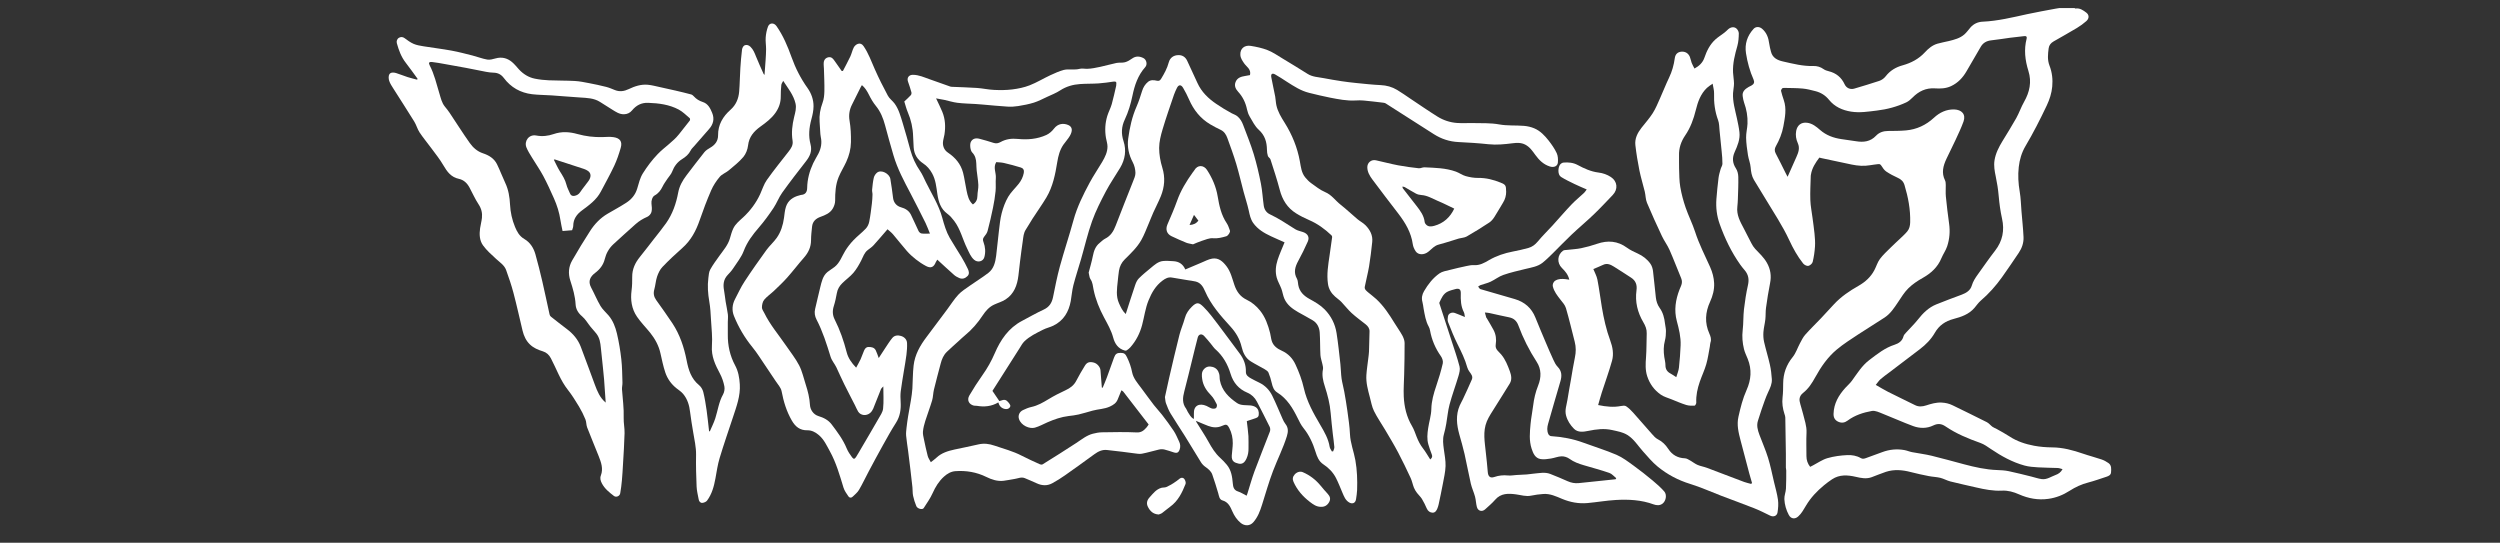
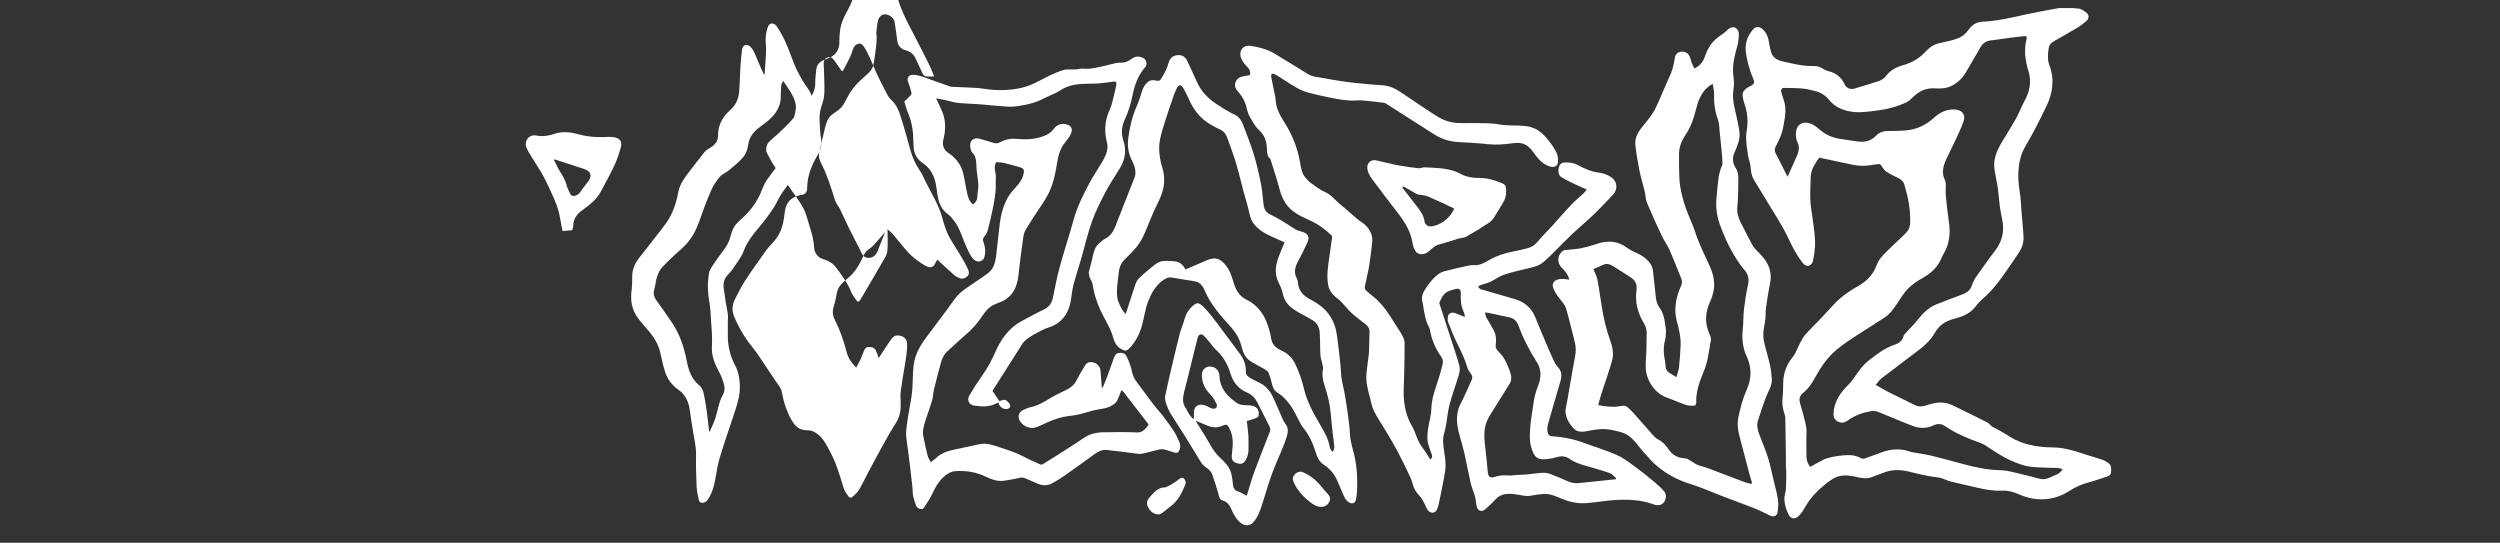
<svg xmlns="http://www.w3.org/2000/svg" id="Vrstva_2" viewBox="0 0 879.59 190.96">
  <rect x="0" y="0" width="879.59" height="190.96" fill="#333333" stroke="none" />
  <defs>
    <style>.cls-1{fill:none;}.cls-1,.cls-2{stroke-width:0px;}.cls-2{fill:#fff;}</style>
  </defs>
  <g id="Vrstva_1-2">
    <path class="cls-2" d="M729.86,2.82c.13.06.27.19.38.18,1.55-.23,2.68.6,3.81,1.45,1.01.77,1.07,2.03-.01,2.98-1.02.9-2.14,1.71-3.3,2.41-2.71,1.63-5.48,3.16-8.22,4.74-.94.54-1.59,1.32-1.73,2.41-.27,2.05-.49,4.07.3,6.1.92,2.36,1.2,4.86.96,7.37-.21,2.33-.93,4.54-1.93,6.66-2.31,4.88-4.76,9.69-7.52,14.35-1.3,2.21-2.04,4.7-2.33,7.29-.33,2.92-.16,5.79.34,8.68.39,2.27.43,4.6.62,6.91.25,3.02.58,6.04.72,9.06.09,1.99-.55,3.87-1.67,5.53-1.94,2.88-3.88,5.76-5.9,8.59-2.17,3.04-4.64,5.82-7.49,8.26-.84.72-1.48,1.69-2.21,2.54-1.95,2.27-4.61,3.17-7.38,3.9-2.82.74-5.07,2.25-6.55,4.85-1.32,2.31-3.17,4.17-5.28,5.78-3.56,2.72-7.12,5.42-10.69,8.13-1.04.79-2.12,1.53-3.1,2.39-.64.57-1.12,1.31-1.72,2.04,1.52.86,2.89,1.71,4.32,2.44,3.16,1.6,6.35,3.11,9.52,4.69,1.3.65,2.58.51,3.89.09,1.75-.56,3.49-1.09,5.39-1,1.4.06,2.7.36,3.94.97,4.01,1.97,8.04,3.91,12.03,5.93.74.38,1.29,1.13,1.98,1.63.46.33,1.03.51,1.53.79,1.48.84,2.99,1.63,4.4,2.56,2.66,1.76,5.63,2.73,8.71,3.31,2.08.39,4.22.56,6.34.58,3.8.02,7.36,1,10.91,2.22,2.13.74,4.32,1.28,6.45,2.01.87.29,1.71.75,2.46,1.28,1.15.81.99,2.1.91,3.28-.06.9-.78,1.27-1.55,1.52-2.15.69-4.26,1.48-6.44,2.04-2.38.61-4.53,1.61-6.58,2.92-2.29,1.47-4.75,2.46-7.5,2.84-3.61.5-7.02-.14-10.29-1.58-1.94-.86-3.89-1.42-6.04-1.31-3.05.15-6.02-.42-8.98-1.11-3.04-.71-6.1-1.35-9.13-2.12-1.22-.31-2.35-.98-3.57-1.28-1.32-.32-2.71-.34-4.05-.61-2.12-.42-4.24-.87-6.34-1.42-2.92-.76-5.84-1.02-8.75-.07-1.7.56-3.35,1.28-5.03,1.89-1.85.67-3.67.3-5.51-.13-2.88-.67-5.75-.89-8.39.86-.98.65-1.93,1.36-2.84,2.11-2.45,2.02-4.63,4.31-6.27,7.05-.84,1.39-1.58,2.82-2.82,3.93-1.14,1.03-2.55.83-3.28-.53-.94-1.75-1.48-3.64-1.57-5.59-.06-1.21.49-2.43.56-3.66.12-2.14.09-4.28.1-6.42,0-.34-.13-.68-.13-1.02-.01-1.61.01-3.23,0-4.84-.05-4.26-.12-8.52-.2-12.78,0-.42-.17-.85-.3-1.25-.62-1.91-.9-3.83-.66-5.86.19-1.62.2-3.26.21-4.9.03-3.48,1.12-6.51,3.35-9.25,1.13-1.39,1.69-3.23,2.55-4.83.57-1.06,1.1-2.18,1.89-3.06,1.76-1.98,3.67-3.82,5.5-5.74,1.58-1.66,3.11-3.37,4.68-5.05,2.46-2.62,5.41-4.61,8.5-6.36,2.41-1.37,4.35-3.12,5.63-5.56.68-1.28,1.08-2.75,1.93-3.89,1.09-1.47,2.48-2.72,3.78-4.02,1.11-1.11,2.29-2.16,3.43-3.25.83-.8,1.7-1.57,2.43-2.46.75-.91.99-2.02,1.02-3.22.12-4.48-.71-8.79-1.99-13.05-.4-1.32-1.19-2.04-2.39-2.58-1.4-.64-2.79-1.36-4.06-2.22-.69-.47-1.21-1.26-1.67-1.99-.3-.47-.6-.68-1.12-.61-.95.13-1.91.22-2.86.39-2.16.39-4.31.21-6.43-.22-3.55-.72-7.08-1.5-10.63-2.26-.27-.06-.53-.13-.81-.2-1.36,1.81-2.58,3.66-2.95,5.93-.03.15-.06.31-.07.46-.07,2.84-.25,5.68-.15,8.51.07,2.1.5,4.2.77,6.3.24,1.85.52,3.7.7,5.55.14,1.5.27,3.02.17,4.52-.12,1.82-.38,3.65-.81,5.42-.14.59-.94,1.29-1.54,1.41-.55.1-1.43-.36-1.82-.85-2-2.51-3.53-5.29-4.89-8.21-1.18-2.55-2.57-5.02-4.02-7.43-2.76-4.63-5.67-9.17-8.42-13.8-.77-1.3-1.02-2.82-1.14-4.37-.11-1.46-.73-2.87-.95-4.33-.31-2.03-.61-4.08-.65-6.12-.03-1.64.42-3.27.49-4.92.11-2.54-.33-5.02-1.2-7.42-.25-.69-.36-1.44-.48-2.17-.28-1.7.81-2.58,2.07-3.33.32-.19.67-.33,1-.51.9-.48,1.15-1.16.74-2.1-1.32-2.96-2.16-6.06-2.66-9.25-.51-3.28.44-6.12,2.64-8.56.8-.89,2.07-.86,3.01-.07,1.63,1.38,2.26,3.2,2.52,5.24.12.95.38,1.88.61,2.81.55,2.21,2.26,3.02,4.25,3.47,3.52.79,7.02,1.71,10.69,1.59,1.24-.04,2.49.31,3.58,1.1.5.37,1.16.58,1.78.73,2.62.64,4.49,2.16,5.62,4.61.62,1.34,2.02,1.94,3.42,1.51,2.93-.9,5.88-1.72,8.77-2.71.84-.28,1.69-.89,2.23-1.59,1.56-2.02,3.58-3.23,5.99-3.89,3-.83,5.69-2.25,7.8-4.54,1.28-1.39,2.65-2.54,4.45-3.07,1.33-.39,2.71-.61,4.06-.94,1.92-.48,3.87-.97,5.4-2.31.81-.71,1.44-1.63,2.16-2.46,1.13-1.3,2.65-1.96,4.27-2.03,5.35-.24,10.5-1.51,15.69-2.65,3.33-.73,6.69-1.3,10.04-1.94.41-.08.83-.13,1.24-.2,1.77,0,3.55,0,5.32,0ZM725.74,165.08c-.66-.16-1.2-.4-1.76-.42-2.3-.1-4.6-.08-6.9-.23-1.61-.1-3.26-.21-4.8-.64-4.29-1.18-8.13-3.32-11.8-5.8-1.17-.79-2.36-1.66-3.67-2.13-4.31-1.53-8.51-3.25-12.31-5.84-1.38-.94-2.68-1.12-4.32-.32-2.23,1.09-4.73,1.07-7.04.22-3.63-1.33-7.15-2.95-10.75-4.36-1.22-.48-2.63-1.19-3.8-.97-3.03.55-6,1.5-8.55,3.4-.98.73-2.04.94-3.24.41-1.26-.56-1.73-1.55-1.69-2.82.1-3.62,1.8-6.52,4.15-9.12.76-.84,1.64-1.58,2.3-2.49,1.87-2.57,3.51-5.3,6.11-7.28,2.8-2.12,5.51-4.32,8.94-5.41,1.44-.46,2.68-1.3,3.11-2.96.12-.48.54-.9.89-1.29,1.39-1.54,2.9-2.98,4.18-4.6,1.79-2.27,3.78-4.25,6.48-5.34,2.95-1.2,5.94-2.3,8.92-3.41,1.61-.6,3.05-1.48,3.55-3.18.44-1.5,1.25-2.73,2.13-3.95,2.01-2.8,3.97-5.64,6.08-8.36,2.63-3.39,3.36-7.14,2.44-11.25-.59-2.65-.94-5.31-1.18-8.01-.2-2.28-.55-4.56-1.03-6.81-.4-1.9-.74-3.78-.44-5.71.39-2.46,1.51-4.63,2.79-6.74,1.64-2.7,3.33-5.37,4.87-8.13,1.02-1.84,1.7-3.87,2.74-5.7,1.96-3.46,2.74-7.02,1.52-10.9-1.16-3.72-1.62-7.49-.62-11.33.16-.62-.06-.99-.75-.91-1.7.19-3.41.37-5.11.59-2.19.29-4.36.67-6.56.9-1.6.17-2.86.83-3.68,2.21-1.71,2.88-3.37,5.79-5.05,8.68-1.31,2.26-3.02,4.09-5.43,5.22-1.83.86-3.76.92-5.7.79-3.17-.2-5.69,1.03-7.86,3.23-.65.66-1.39,1.31-2.21,1.7-3.28,1.53-6.74,2.45-10.33,2.88-3.01.36-6.01.86-9.06.38-3.09-.49-5.8-1.7-7.8-4.17-1.26-1.56-2.86-2.55-4.77-3.04-1.47-.38-2.95-.77-4.45-.91-2.19-.2-4.4-.18-6.61-.23-.23,0-.56.06-.69.22-.19.23-.4.61-.34.86.26,1.08.59,2.14.95,3.19,1.07,3.09.42,6.17-.13,9.22-.45,2.48-1.4,4.81-2.64,7.01-.49.87-.55,1.68-.03,2.62,1.18,2.19,2.25,4.44,3.37,6.66.23.46.47.91.77,1.49.17-.37.27-.59.37-.81.92-2.06,1.83-4.12,2.75-6.18.69-1.55,1.27-3.1.49-4.82-.62-1.37-.86-2.83-.58-4.33.38-1.99,1.76-3.13,3.84-2.87,1.85.23,3.26,1.38,4.57,2.53,2.17,1.9,4.71,2.81,7.48,3.22,1.72.26,3.45.47,5.16.75,2.66.44,5.06.16,7.05-1.94,1.1-1.17,2.57-1.66,4.21-1.67,2.11-.02,4.23-.01,6.33-.2,3.77-.34,7.04-1.87,9.83-4.45,2.01-1.86,4.37-3,7.15-2.92,2.57.08,4.17,1.67,3.26,4.24-.79,2.21-1.82,4.34-2.8,6.47-1.04,2.26-2.19,4.46-3.24,6.72-1.13,2.43-1.79,4.9-.47,7.52.24.47.24,1.09.26,1.64.03,1.34-.1,2.68.03,4.01.32,3.19.69,6.37,1.14,9.55.39,2.72.17,5.38-.66,7.95-.48,1.48-1.45,2.8-2.05,4.25-1.31,3.17-3.65,5.28-6.58,6.93-1.8,1.01-3.58,2.2-5.04,3.64-1.44,1.42-2.52,3.22-3.66,4.92-1.33,1.98-2.63,3.99-4.64,5.33-3.02,2.01-6.14,3.86-9.16,5.86-2.64,1.75-5.34,3.44-7.75,5.46-3.19,2.66-5.53,6.07-7.54,9.71-1.14,2.07-2.39,4.06-4.33,5.56-.86.66-1.39,1.75-1.17,2.9.29,1.45.82,2.85,1.16,4.29.52,2.23,1.37,4.38,1.26,6.75-.13,2.75-.03,5.51-.03,8.26,0,1.41.42,2.66,1.31,3.78.37-.19.7-.36,1.03-.53,1.68-.87,3.29-2.02,5.07-2.53,2.24-.65,4.63-.96,6.97-1.07,1.6-.07,3.29.2,4.76,1.06.64.38,1.26.2,1.89-.04,1.88-.7,3.78-1.37,5.66-2.07,2.55-.95,5.16-1.2,7.82-.71.91.17,1.77.56,2.68.73,2.28.44,4.6.71,6.86,1.26,3.82.92,7.59,2,11.39,3,3.85,1.02,7.72,1.9,11.73,2.03,1.34.04,2.7.13,4.01.4,2.66.55,5.3,1.25,7.94,1.89,1.23.3,2.44.74,3.69.9,1.79.23,3.26-.87,4.84-1.45.97-.35,1.84-.89,2.48-2.08Z" />
    <path class="cls-2" d="M515.4,111.48c-.14-.67-.13-1.2-.35-1.62-1.09-2.11-1.16-4.37-1.09-6.67.04-1.4-.58-1.85-1.97-1.46-.86.24-1.75.45-2.55.82-1.66.76-2.3,2.38-3.01,3.9-.08.17.06.47.13.7,1.38,4.26,2.78,8.52,4.16,12.78.97,3,2.02,5.98,2.8,9.03.26,1.01-.06,2.24-.37,3.3-1,3.37-2.24,6.68-3.15,10.08-.59,2.2-.76,4.52-1.16,6.78-.22,1.25-.49,2.49-.83,3.71-.48,1.74-.25,3.46-.02,5.2.26,1.98.67,3.97.61,5.94-.07,2.12-.58,4.24-.97,6.34-.44,2.37-.95,4.73-1.45,7.09-.1.48-.25.96-.43,1.42-.31.82-.8,1.61-1.76,1.56-.89-.05-1.6-.56-2-1.47-.51-1.15-1.05-2.3-1.71-3.38-.47-.76-1.18-1.37-1.72-2.09-.42-.57-.83-1.19-1.09-1.85-.44-1.11-.65-2.33-1.15-3.4-1.4-3.01-2.84-6.02-4.39-8.96-1.43-2.71-3.02-5.34-4.58-7.98-1.3-2.22-2.8-4.33-3.93-6.63-.74-1.49-1.02-3.22-1.46-4.86-.68-2.56-1.39-5.13-1.22-7.8.13-1.99.45-3.96.68-5.94.09-.77.21-1.55.24-2.33.09-2.36.16-4.72.19-7.09.02-1.07-.57-1.85-1.38-2.5-1.66-1.31-3.39-2.56-4.95-3.99-1.29-1.18-2.35-2.61-3.57-3.87-.67-.69-1.49-1.24-2.21-1.88-1.35-1.19-2.25-2.66-2.51-4.45-.5-3.36.06-6.66.55-9.97.32-2.18.64-4.36.92-6.54.03-.2-.12-.49-.28-.64-2.32-2.19-4.86-4.06-7.82-5.33-1.59-.68-3.15-1.47-4.62-2.39-3.05-1.91-4.8-4.73-5.71-8.22-.94-3.61-2.13-7.17-3.27-10.73-.15-.46-.76-.76-.91-1.21-.23-.69-.32-1.45-.33-2.19-.04-2.75-.73-5.1-2.92-7.07-1.34-1.21-2.19-2.99-3.14-4.59-.46-.77-.77-1.68-.96-2.56-.49-2.34-1.47-4.39-3.09-6.16-.9-.98-1.47-2.11-.92-3.48.59-1.47,1.9-1.86,3.29-2.09.63-.11,1.27-.22,1.77-.32.51-2.1-1.26-2.92-2.11-4.21-.6-.91-1.22-1.74-1.28-2.93-.12-2.26,1.54-3.48,3.64-3.14,2.03.33,4.1.76,6,1.52,1.85.74,3.53,1.91,5.25,2.95,2.95,1.77,5.88,3.57,8.79,5.4,1.73,1.08,3.72,1.12,5.62,1.48,2.1.4,4.21.76,6.33,1.08,1.72.26,3.46.47,5.19.64,2.83.28,5.66.6,8.5.73,2.12.09,4.06.63,5.84,1.7,1.54.92,3.01,1.97,4.5,2.97,3.23,2.14,6.41,4.36,9.7,6.41,2.06,1.28,4.39,2.06,6.83,2.24,1.87.14,3.75-.01,5.62.04,3.1.08,6.18-.09,9.3.48,2.82.51,5.77.27,8.65.5,1.24.1,2.52.39,3.67.88,2.12.9,3.68,2.57,5.07,4.34,1.06,1.36,2.07,2.81,2.8,4.37.45.96.51,2.19.42,3.28-.1,1.32-1.38,1.88-2.81,1.43-2.22-.69-3.78-2.22-5.11-4.05-1.01-1.39-1.95-2.8-3.56-3.64-1.47-.76-3-.67-4.51-.48-2.8.35-5.57.64-8.41.34-3.51-.38-7.05-.6-10.58-.77-3.16-.15-6.02-1.09-8.67-2.78-5.64-3.61-11.28-7.22-16.93-10.81-.32-.2-.76-.24-1.15-.29-2.2-.26-4.39-.53-6.59-.73-.94-.09-1.9-.08-2.85-.02-3.06.18-6.04-.43-9.01-1-2.46-.47-4.89-1.09-7.33-1.68-2.91-.71-5.38-2.33-7.87-3.92-1.36-.87-2.69-1.78-4.1-2.56-1.02-.57-1.57-.17-1.36.97.42,2.28.94,4.54,1.38,6.82.19,1.01.19,2.05.41,3.05.49,2.28,1.71,4.23,2.93,6.18,2.62,4.19,4.46,8.69,5.34,13.56.36,1.98.55,4.03,1.9,5.66.61.74,1.3,1.46,2.07,2.01,1.59,1.13,3.15,2.41,4.92,3.15,2.3.96,3.58,2.97,5.41,4.4,2.04,1.6,3.92,3.41,5.91,5.08.92.78,2.05,1.34,2.89,2.19,1.57,1.6,2.61,3.52,2.36,5.87-.31,2.88-.64,5.75-1.11,8.6-.4,2.41-1.06,4.77-1.51,7.17-.18.94.64,1.49,1.27,2.04.92.79,1.92,1.5,2.81,2.33,2.6,2.43,4.53,5.37,6.37,8.38.88,1.45,1.9,2.83,2.72,4.32.44.81.83,1.78.84,2.69.04,3.66-.08,7.32-.15,10.98-.05,2.62-.27,5.24-.15,7.84.17,3.68.99,7.22,2.92,10.46.69,1.16,1.11,2.48,1.61,3.75.57,1.44,1.25,2.81,2.22,4.05.95,1.21,1.69,2.57,2.57,3.92.54-.47.89-.92.55-1.75-.47-1.14-.84-2.32-1.2-3.5-.57-1.9-.37-3.84-.08-5.76.33-2.27,1.07-4.44,1.12-6.79.06-2.75.82-5.43,1.72-8.06.89-2.6,1.68-5.24,2.3-7.92.18-.76-.16-1.85-.64-2.52-1.96-2.76-3.24-5.77-3.84-9.08-.08-.45-.22-.91-.44-1.31-1.12-1.99-1.42-4.21-1.83-6.4-.14-.76-.19-1.55-.4-2.29-.39-1.39-.14-2.63.57-3.85,1.42-2.43,3.13-4.63,5.43-6.24.99-.69,2.35-.89,3.56-1.2,1.98-.51,3.97-.97,5.96-1.39.85-.18,1.74-.37,2.59-.31,2.04.14,3.68-.8,5.31-1.76,2.63-1.53,5.46-2.46,8.43-3.03,1.82-.35,3.63-.76,5.42-1.25,1.34-.37,2.38-1.17,3.31-2.28,1.62-1.96,3.46-3.74,5.18-5.62,2.22-2.43,4.35-4.95,6.62-7.33,1.4-1.48,3-2.76,4.49-4.16.33-.31.56-.72.92-1.2-1.53-.67-2.92-1.24-4.27-1.9-1.61-.78-3.23-1.55-4.74-2.49-1.32-.82-1.06-3.37-.39-4.3.26-.37.79-.73,1.22-.76,1.72-.15,3.42,0,5,.85,2.3,1.24,4.69,2.33,7.29,2.65,1.64.2,3.07.71,4.41,1.59,2.28,1.5,2.61,4.27.62,6.34-2.21,2.3-4.38,4.64-6.68,6.84-2.55,2.44-5.26,4.7-7.82,7.12-2.26,2.13-4.39,4.39-6.6,6.56-1.17,1.14-2.33,2.31-3.61,3.32-1.71,1.33-3.84,1.63-5.89,2.13-2.64.65-5.31,1.24-7.87,2.13-1.59.55-2.96,1.67-4.5,2.39-1.11.52-2.34.77-3.5,1.18-.31.11-.58.34-.87.52.27.31.48.8.81.9,4.03,1.2,8.08,2.32,12.11,3.51,3.43,1.01,5.88,3.13,7.23,6.5,1.16,2.9,2.38,5.78,3.6,8.65.88,2.08,1.77,4.16,2.72,6.21.4.87.84,1.78,1.5,2.45,1.51,1.53,1.53,3.24.98,5.11-1.45,4.98-2.92,9.96-4.33,14.96-.34,1.19-.47,2.46.1,3.64.15.31.59.67.92.69,3.9.26,7.69.94,11.37,2.3,3.89,1.44,7.87,2.64,11.67,4.27,2.16.93,4.1,2.43,6.03,3.82,2.29,1.65,4.51,3.42,6.69,5.23,1.44,1.19,2.85,2.45,4.08,3.84,1.03,1.16.62,3.4-.63,4.32-.95.7-2.09.61-3.1.24-4.33-1.59-8.82-1.81-13.33-1.55-3.32.19-6.62.78-9.94,1.08-3.1.28-6.09-.28-8.96-1.48-2.12-.89-4.22-1.89-6.61-1.71-1.42.11-2.86.28-4.25.58-1.85.4-3.56-.22-5.34-.45-2.67-.35-5.31-.46-7.35,1.92-1.04,1.21-2.3,2.24-3.48,3.33-1.08,1-2.54.64-2.93-.8-.32-1.19-.33-2.46-.65-3.65-.41-1.54-1.12-3.01-1.48-4.57-.8-3.47-1.42-6.97-2.21-10.44-.53-2.32-1.2-4.6-1.84-6.89-.94-3.4-1.31-6.79.14-10.15.33-.76.77-1.48,1.12-2.23,1.07-2.3,2.15-4.6,3.15-6.93.47-1.11-.26-1.94-.87-2.78-.31-.44-.58-.94-.73-1.45-.8-2.92-2.13-5.59-3.48-8.29-1.24-2.48-2.27-5.08-3.28-7.67-.24-.6-.16-1.39-.04-2.06.18-1.02,1.35-1.55,2.47-1.14,1.11.4,2.18.87,3.48,1.4ZM568.45,168.6c.07-.12.13-.24.2-.36-.8-.63-1.51-1.54-2.43-1.85-2.95-1.02-5.97-1.81-8.96-2.7-1.78-.53-3.51-1.13-5.06-2.26-.75-.55-1.84-.91-2.76-.88-1.27.03-2.52.59-3.8.78-1.2.18-2.47.39-3.64.18-1.9-.34-2.59-2.04-3.12-3.64-.94-2.86-.64-5.83-.37-8.75.19-2.13.65-4.24.9-6.36.29-2.44.84-4.81,1.76-7.1,1.14-2.85,1.18-5.75-.5-8.33-2.63-4.05-4.79-8.32-6.46-12.84-.6-1.61-1.63-2.54-3.33-2.86-2.31-.45-4.59-1.01-6.89-1.5-.51-.11-1.04-.12-1.56-.18.15.57.3,1.15.47,1.72.03.11.15.2.21.31.79,1.37,1.63,2.71,2.37,4.11.85,1.6,1.05,3.36.77,5.1-.14.89.1,1.51.6,2.11.42.51.93.94,1.35,1.45,1.46,1.74,2.26,3.83,3.03,5.92.51,1.4.78,2.9-.03,4.25-1.69,2.82-3.5,5.56-5.22,8.36-1,1.63-2.13,3.23-2.86,4.98-1.49,3.59-.71,7.33-.35,11.02.22,2.23.52,4.46.67,6.7.11,1.62.8,2.36,2.3,1.85,1.61-.55,3.17-.71,4.84-.54.95.1,1.94-.1,2.91-.16,1.22-.07,2.45-.11,3.67-.2.84-.06,1.67-.22,2.5-.29,1.92-.16,3.87-.62,5.75.1,2.08.8,4.12,1.68,6.16,2.58,1.24.55,2.52.79,3.86.66,1.83-.17,3.66-.38,5.49-.57,2.51-.26,5.01-.53,7.52-.79Z" />
    <path class="cls-2" d="M350.51,57.05c-1.16,1.87,0,3.71-.14,5.55-.12,1.55.06,3.12-.09,4.66-.19,1.94-.51,3.88-.9,5.79-.56,2.75-1.19,5.49-1.91,8.21-.2.74-.72,1.44-1.22,2.05-.52.63-.48,1.2-.21,1.9.64,1.71.77,3.49.3,5.24-.42,1.6-2.39,2.04-3.63.93-1.21-1.08-1.74-2.55-2.43-3.94-1.59-3.21-2.36-6.81-4.56-9.72-.69-.91-1.46-1.82-2.37-2.48-2.37-1.73-3.13-4.19-3.54-6.91-.37-2.5-.59-5.05-1.86-7.34-.78-1.41-1.79-2.6-3.14-3.49-2.02-1.34-3.2-3.19-3.35-5.64-.07-1.28-.15-2.57-.19-3.85-.08-2.98-.72-5.83-1.9-8.58-.49-1.15-.78-2.39-1.21-3.72.76-.72,1.57-1.43,2.29-2.22.21-.22.3-.71.22-1.01-.35-1.28-.77-2.54-1.21-3.79-.44-1.25.24-2.36,1.69-2.37,2.15,0,3.98.89,5.9,1.55,2.46.85,4.89,1.74,7.34,2.6.14.05.31.06.46.07,2.95.13,5.91.2,8.86.4,2.02.14,4.01.6,6.03.69,2.13.1,4.3.1,6.42-.17,2.07-.26,4.18-.69,6.12-1.45,2.51-.98,4.84-2.42,7.29-3.56,1.53-.72,3.11-1.41,4.73-1.86,1.03-.28,2.2-.09,3.3-.14.72-.03,1.45-.02,2.14-.21.96-.26,1.88,0,2.8-.03,1.54-.05,3.07-.38,4.59-.7,1.91-.4,3.78-.97,5.68-1.36.98-.2,2.04.01,2.99-.25.9-.24,1.76-.77,2.53-1.32,1.31-.93,2.61-.82,3.94-.16,1.13.56,1.5,2.27.66,3.2-2.58,2.88-3.74,6.39-4.5,10.06-.6,2.89-1.43,5.7-2.69,8.37-1.19,2.52-1.32,4.95-.44,7.64,1.05,3.22.55,6.41-1.19,9.34-1.65,2.77-3.51,5.42-5.01,8.26-1.8,3.42-3.57,6.89-4.87,10.51-1.57,4.38-2.6,8.95-3.9,13.43-.88,3.06-1.9,6.08-2.69,9.16-.46,1.79-.58,3.67-.91,5.5-.7,3.85-2.53,6.94-6.16,8.7-1.16.56-2.47.83-3.62,1.42-2.32,1.18-4.71,2.29-6.59,4.14-.67.66-1.12,1.55-1.64,2.36-3.2,5.01-6.38,10.03-9.55,15.02.74,1.09,1.55,2.28,2.43,3.58.73-.12,1.74-.87,2.7-.04.45.39.86.91,1.11,1.45.25.55-.37,1.28-1.03,1.38-1.2.17-2.42-.51-2.88-1.63-.09-.22-.17-.44-.26-.69-2.43,1.43-4.95,1.65-7.57,1.2-.34-.06-.71.01-1.04-.07-1.76-.44-2.52-1.98-1.57-3.59,1.42-2.43,2.95-4.81,4.58-7.11,1.74-2.44,3.17-4.99,4.36-7.75,2.02-4.7,4.83-8.85,9.54-11.34,2.55-1.35,5.06-2.79,7.67-4,1.96-.91,2.87-2.36,3.28-4.38.73-3.61,1.43-7.23,2.4-10.78,1.49-5.45,3.3-10.82,4.79-16.27,1.28-4.69,3.42-8.98,5.69-13.21,1.34-2.51,2.98-4.86,4.42-7.32.98-1.68,1.88-3.45,1.86-5.46-.01-1-.37-2-.54-3.01-.43-2.6-.3-5.18.47-7.7.43-1.41,1.17-2.74,1.57-4.15.61-2.13,1.05-4.31,1.56-6.47.04-.15,0-.32.03-.47.17-.85-.15-1.11-1.01-.99-1.72.25-3.45.52-5.19.63-2.17.15-4.35.08-6.52.23-2.5.17-4.85.83-7.01,2.23-1.45.94-3.09,1.58-4.67,2.31-1.52.71-3.01,1.5-4.6,2-1.79.56-3.66.91-5.52,1.21-1.23.2-2.51.27-3.76.19-2.93-.18-5.86-.48-8.78-.73-.81-.07-1.62-.14-2.43-.19-2.13-.13-4.27-.16-6.38-.42-1.56-.19-3.07-.68-4.61-1.02-.92-.2-1.85-.34-2.92-.54.8,1.71,1.56,3.2,2.19,4.73,1.06,2.58,1.18,5.27.76,8-.15.98-.52,1.94-.54,2.92-.02,1.38.56,2.62,1.73,3.41,2.61,1.75,4.55,4.01,5.35,7.07.54,2.09.79,4.26,1.25,6.38.38,1.75.74,3.53,2.22,4.81,1.11-.74,1.58-1.71,1.59-3.02.01-1.27.37-2.55.32-3.82-.07-1.7-.4-3.39-.58-5.09-.09-.84-.1-1.69-.14-2.53-.06-1.43-.38-2.75-1.43-3.82-.7-.71-.93-2.85-.48-3.74.54-1.07,1.62-1.47,3.05-1.08,1.67.45,3.34.9,4.97,1.45.9.3,1.68.1,2.41-.3,1.93-1.07,3.9-1.32,6.11-1.1,3.41.34,6.84.06,10.01-1.39,1.03-.47,2-1.32,2.69-2.23,1.4-1.84,3.39-2.01,5.08-1.25,1.45.65,1.51,2.04.53,3.76-.64,1.12-1.57,2.08-2.31,3.16-1.25,1.83-1.79,3.92-2.14,6.08-.7,4.32-1.55,8.63-3.82,12.45-1.52,2.55-3.27,4.97-4.88,7.47-.81,1.25-1.51,2.56-2.34,3.8-.84,1.25-.9,2.69-1.1,4.09-.35,2.34-.64,4.68-.94,7.02-.21,1.7-.39,3.4-.59,5.11-.41,3.39-1.52,6.46-4.53,8.41-1.23.8-2.71,1.2-4.05,1.83-1.73.81-2.94,2.2-3.97,3.75-1.75,2.66-3.8,5.04-6.27,7.06-.73.59-1.4,1.26-2.1,1.89-1.42,1.29-2.86,2.55-4.24,3.88-1.18,1.13-1.79,2.59-2.19,4.14-.8,3.05-1.63,6.09-2.37,9.15-.31,1.26-.28,2.61-.65,3.85-.72,2.42-1.64,4.79-2.4,7.2-.38,1.2-.7,2.45-.82,3.7-.08.9.16,1.85.35,2.76.41,1.97.82,3.93,1.33,5.87.19.72.67,1.37,1.09,2.18.75-.59,1.4-1.04,1.97-1.58,1.79-1.7,4.04-2.37,6.35-2.88,2.78-.61,5.58-1.13,8.35-1.79,1.99-.48,3.83-.24,5.75.42,3.22,1.11,6.52,1.95,9.56,3.54,2.1,1.1,4.29,2.05,6.45,3.04.25.12.68.13.9,0,3.97-2.48,7.94-4.95,11.85-7.52,1.87-1.23,3.61-2.67,5.81-3.25,1.04-.27,2.14-.48,3.21-.5,4.09-.06,8.18-.16,12.25.04,1.66.08,2.52-.72,3.43-1.73.27-.3.47-.65.76-1.06-2.96-3.84-5.94-7.7-8.92-11.55-.14-.18-.38-.28-.66-.48-.47,1.17-.89,2.22-1.33,3.26-.52,1.24-1.47,1.87-2.71,2.45-1.98.92-4.1.89-6.12,1.45-1.64.45-3.26.96-4.92,1.35-1.14.27-2.32.4-3.49.54-2.61.31-5.05,1.17-7.45,2.21-1.47.64-2.89,1.45-4.42,1.88-1.85.53-4.84-.72-5.6-3.04-.4-1.24.14-2.54,1.41-3.14.94-.45,1.93-.87,2.94-1.09,2.23-.48,4.13-1.59,6.05-2.75,1.93-1.17,3.95-2.21,6-3.15,1.61-.75,2.91-1.69,3.75-3.32.93-1.82,1.98-3.58,3.05-5.33.74-1.21,1.67-1.47,3.16-1.06,1.17.32,2.23,1.58,2.31,2.68.15,2.03.32,4.07.48,6.1l.3.05c.5-1.22,1.03-2.43,1.49-3.67.86-2.32,1.67-4.66,2.52-6.98.46-1.25,1.02-1.62,2.32-1.61,1.25,0,1.67.39,2.23,1.56.82,1.68,1.43,3.39,1.79,5.25.41,2.12,1.86,3.75,3.12,5.44,1.52,2.05,3.01,4.11,4.56,6.13.89,1.16,1.94,2.21,2.83,3.37,1.43,1.87,2.86,3.76,4.15,5.73.76,1.16,1.28,2.47,1.88,3.73.41.86.52,1.76.22,2.69-.39,1.2-.92,1.48-2.1,1.12-1.09-.34-2.17-.75-3.28-1.01-.6-.14-1.29-.14-1.9,0-2.02.46-4,1.09-6.04,1.47-.89.17-1.87-.05-2.8-.15-1.39-.15-2.77-.37-4.16-.54-1.73-.21-3.47-.37-5.2-.6-1.78-.23-3.2.49-4.58,1.49-3.41,2.49-6.83,4.96-10.29,7.39-1.44,1.01-2.94,1.96-4.49,2.8-1.78.97-3.63.88-5.47.03-1.38-.64-2.78-1.22-4.18-1.81-1.26-.54-2.44.11-3.65.28-1.29.19-2.56.49-3.85.64-2.15.25-4.16-.42-6.03-1.34-3.46-1.71-7.1-2.32-10.9-2.05-1.57.11-2.89.89-4.04,1.93-1.79,1.61-3,3.6-3.99,5.81-.83,1.85-2.04,3.54-3.14,5.26-.44.68-2.2.25-2.6-.71-.48-1.16-.87-2.38-1.13-3.61-.21-.97-.12-2-.23-2.99-.22-2.14-.48-4.27-.73-6.4-.25-2.13-.51-4.26-.79-6.39-.23-1.79-.54-3.57-.7-5.36-.08-.92.04-1.87.14-2.8.15-1.36.34-2.71.56-4.06.31-1.89.69-3.78.99-5.67.22-1.35.42-2.71.51-4.07.17-2.69.12-5.41.43-8.08.43-3.83,2.29-7.08,4.59-10.11,2.42-3.19,4.8-6.41,7.2-9.62,1.3-1.74,2.46-3.61,3.93-5.2,1.14-1.24,2.64-2.16,4.03-3.15,2.17-1.54,4.47-2.92,6.57-4.55,1.88-1.46,2.43-3.7,2.72-5.95.37-2.9.61-5.83.97-8.73.26-2.12.45-4.28.99-6.34.52-1.98,1.25-3.97,2.28-5.73.98-1.67,2.48-3.04,3.7-4.58.89-1.12,1.51-2.38,1.79-3.82.19-.99-.18-1.64-1-1.9-1.97-.62-3.98-1.14-5.99-1.61-.9-.21-1.86-.21-2.75-.3Z" />
    <path class="cls-2" d="M552.14,98.41c-.42-1.82-1.46-2.99-2.61-4.13-1.82-1.8-1.62-4.63.41-6.08.36-.26.95-.22,1.44-.28,1.64-.2,3.3-.26,4.91-.59,1.9-.39,3.78-.92,5.62-1.55,3.76-1.29,7.24-1.03,10.53,1.38,1.14.83,2.46,1.44,3.75,2.03,1.83.84,3.38,2.02,4.51,3.65.48.7.77,1.63.88,2.48.39,3.09.63,6.2,1,9.3.15,1.32.54,2.6,1.34,3.71,1.18,1.63,1.66,3.51,1.88,5.48.1.9.35,1.79.34,2.68,0,1.11-.08,2.25-.36,3.32-.52,1.93-.51,3.85-.23,5.79.14.95.41,1.9.41,2.85-.01,1.43.59,2.35,1.81,2.99.63.33,1.2.76,2,1.26.35-1.19.82-2.25.94-3.35.29-2.61.48-5.24.59-7.86.12-2.92-.59-5.74-1.34-8.54-1.02-3.83-.44-7.51.97-11.12.17-.43.36-.86.54-1.29.37-.88.41-1.73.02-2.66-1.39-3.31-2.64-6.67-4.09-9.95-.75-1.69-1.9-3.21-2.69-4.89-1.82-3.87-3.6-7.76-5.25-11.7-.5-1.2-.46-2.61-.77-3.91-.6-2.49-1.38-4.95-1.89-7.46-.59-2.95-1.08-5.92-1.42-8.91-.26-2.3.75-4.3,2.15-6.09,1.34-1.71,2.81-3.35,3.97-5.17,1.04-1.64,1.77-3.47,2.57-5.25,1.08-2.4,2.03-4.86,3.17-7.23,1.04-2.18,1.68-4.44,2-6.82.2-1.47,1.02-2.18,2.27-2.31,1.36-.14,2.5.51,3.04,1.82.28.68.37,1.43.64,2.12.25.66.62,1.27.98,1.99,1.63-.88,2.9-2.05,3.5-3.82.82-2.41,1.94-4.67,3.85-6.41.96-.87,2.09-1.56,3.12-2.35.47-.36.9-.78,1.33-1.19.85-.79,2.02-1.05,2.89-.38.48.37.91,1.16.91,1.75-.02,1.48-.11,3.01-.51,4.43-.87,3.07-1.67,6.13-1.52,9.35.06,1.31.33,2.61.34,3.91,0,1.11-.28,2.22-.34,3.34-.16,3.06.74,5.97,1.37,8.91.34,1.6.7,3.22.88,4.84.28,2.5-.66,4.75-1.67,6.98-.89,1.96-.83,3.85.42,5.75.55.83.83,1.97.85,2.98.06,2.61-.07,5.23-.15,7.84-.03.91-.09,1.81-.19,2.72-.32,2.85.99,5.19,2.25,7.57.93,1.75,1.78,3.54,2.72,5.29.36.68.78,1.36,1.3,1.92,1.46,1.55,3.03,2.98,4.11,4.87,1.31,2.3,1.66,4.67,1.13,7.26-.58,2.85-1.01,5.74-1.42,8.63-.19,1.33-.08,2.7-.23,4.04-.17,1.5-.57,2.98-.68,4.49-.08,1.15-.02,2.36.24,3.49.61,2.68,1.44,5.31,2.04,7.99.37,1.66.57,3.38.68,5.08.11,1.65-.6,3.1-1.3,4.59-.91,1.92-1.55,3.96-2.27,5.97-.46,1.31-.83,2.65-1.28,3.96-.6,1.74-.13,3.39.46,5,1,2.72,2.2,5.37,3.05,8.13.87,2.8,1.43,5.69,2.11,8.55.49,2.07,1.1,4.14,1.39,6.24.2,1.46.08,3.01-.16,4.48-.18,1.1-1.3,1.74-2.62,1.09-1.86-.92-3.72-1.85-5.64-2.61-3.82-1.51-7.7-2.9-11.54-4.37-3.64-1.39-7.2-3.02-10.92-4.16-4.26-1.31-8.09-3.34-11.48-6.13-1.92-1.58-3.53-3.54-5.2-5.4-1.74-1.95-3.1-4.24-5.39-5.68-1.65-1.03-3.52-1.32-5.35-1.74-2.84-.65-5.6-.3-8.42.28-1.65.34-3.65.66-5.03-.72-1.3-1.3-2.34-2.87-2.82-4.73-.49-1.88.21-3.63.49-5.42.37-2.39.82-4.76,1.24-7.15.45-2.59.84-5.2,1.39-7.78.4-1.88.42-3.7-.06-5.55-1.02-3.95-1.94-7.93-3.09-11.84-.33-1.13-1.26-2.11-2.01-3.08-1.07-1.38-2.14-2.73-2.58-4.47-.21-.86.17-1.74.95-2.18,1.06-.61,2.21-.58,3.37-.48.46.04.91.13,1.43.2ZM602.56,29.44c-.81.59-1.46.97-2,1.48-2.23,2.12-3.2,4.91-3.91,7.79-.78,3.18-1.88,6.22-3.74,8.94-1.46,2.14-2.25,4.47-2.17,7.09.04,1.49-.04,2.99.02,4.48.08,2.19.05,4.41.42,6.56.42,2.46,1.07,4.89,1.88,7.25.99,2.89,2.4,5.64,3.34,8.54,1.38,4.3,3.45,8.29,5.28,12.38.8,1.8,1.32,3.69,1.41,5.65.11,2.3-.47,4.49-1.43,6.58-1.69,3.68-1.95,7.4-.26,11.17.44.99.81,2.01.4,3.15-.15.43-.12.92-.21,1.38-.4,2.1-.68,4.23-1.27,6.27-.6,2.1-1.57,4.1-2.28,6.17-.81,2.37-1.36,4.79-1.23,7.33.02.36-.37,1.06-.58,1.07-.99.04-2.03.05-2.96-.24-1.77-.55-3.47-1.3-5.19-1.99-1.26-.51-2.64-.87-3.74-1.63-2.31-1.59-3.92-3.8-4.8-6.5-.71-2.19-.58-4.41-.41-6.67.21-2.79.14-5.61.24-8.41.05-1.44-.46-2.66-1.17-3.86-2.06-3.48-2.98-7.22-2.43-11.25.27-1.93-.25-3.42-1.9-4.48-2.01-1.29-4-2.62-6.03-3.87-1.16-.71-2.37-1.33-3.81-.64-1.14.54-2.31,1-3.44,1.48.49,1.25,1.18,2.44,1.43,3.72.63,3.22,1.03,6.49,1.57,9.73.67,3.97,1.54,7.9,2.94,11.68.87,2.34,1.3,4.77.63,7.16-1.04,3.74-2.39,7.4-3.58,11.1-.47,1.45-.86,2.93-1.3,4.46,2.82.58,5.4.85,8.02.34.59-.11,1.37-.22,1.8.07.93.62,1.76,1.43,2.51,2.27,2.22,2.47,4.36,5,6.57,7.47.62.7,1.28,1.48,2.09,1.88,1.6.8,2.74,1.96,3.71,3.44,1.36,2.07,3.3,3.18,5.84,3.27.65.02,1.3.48,1.91.81.86.48,1.63,1.13,2.53,1.51,1.04.45,2.2.62,3.27,1.02,4.37,1.64,8.72,3.33,13.1,4.97.8.3,1.66.47,2.49.7l.3-.33c-.32-1.12-.66-2.23-.96-3.35-1.02-3.85-2.03-7.71-3.05-11.56-.72-2.76-1.42-5.51-.76-8.41.72-3.2,1.5-6.37,2.86-9.39,1.61-3.58,1.9-7.24.4-10.95-.46-1.14-1.03-2.27-1.32-3.46-.53-2.18-.72-4.4-.45-6.68.29-2.42.17-4.9.45-7.32.33-2.86.78-5.72,1.41-8.53.44-1.96.16-3.6-1.09-5.12-.56-.67-1.13-1.33-1.63-2.05-3.12-4.41-5.43-9.23-7.24-14.3-1.01-2.83-1.37-5.77-1.15-8.76.19-2.52.45-5.03.76-7.53.13-1.03.45-2.04.73-3.04.17-.62.62-1.22.63-1.83.02-1.43-.12-2.86-.26-4.29-.23-2.48-.48-4.97-.75-7.45-.13-1.21-.09-2.48-.5-3.59-1.14-3.08-1.54-6.21-1.43-9.47.04-1.06-.3-2.13-.51-3.44Z" />
-     <path class="cls-2" d="M146.94,27.75c-1.39-1.89-2.73-3.82-4.18-5.67-1.6-2.05-2.47-4.43-3.14-6.88-.19-.68.06-1.54.79-1.93.61-.33,1.26-.34,1.92.14,1.02.75,2.05,1.53,3.19,2.02,1.09.47,2.31.66,3.5.86,3.28.53,6.58.92,9.85,1.52,2.49.46,4.95,1.11,7.4,1.73,1.73.44,3.42,1.12,5.17,1.42.92.16,1.97-.15,2.92-.41,2.16-.61,4.08-.13,5.75,1.25.92.76,1.67,1.74,2.49,2.63,1.52,1.64,3.36,2.79,5.55,3.24,1.61.33,3.27.51,4.91.58,3.06.14,6.12.07,9.18.24,1.67.09,3.33.44,4.97.75,2.03.39,4.07.82,6.07,1.33,1.07.27,2.1.74,3.13,1.14,1.65.64,3.23.39,4.77-.35,2.13-1.02,4.35-1.76,6.74-1.54,1.41.13,2.8.51,4.19.81,1.87.4,3.74.82,5.6,1.25,1.83.43,3.66.86,5.47,1.35.36.1.71.41.97.7.86.95,1.87,1.56,3.11,1.96,1.83.59,2.63,2.18,3.3,3.82.87,2.12.41,4-1.08,5.69-1.76,1.99-3.51,4-5.25,6.01-.43.49-.95.95-1.23,1.53-.68,1.36-1.76,2.27-3.01,3.04-1.7,1.06-2.81,2.55-3.52,4.44-.34.9-1.09,1.64-1.63,2.46-.59.91-1.26,1.78-1.72,2.75-.65,1.34-1.48,2.43-2.81,3.15-.81.44-1.22,1.9-1.1,2.87.12.97.23,2,0,2.92-.17.66-.81,1.41-1.43,1.69-1.56.68-2.98,1.52-4.23,2.66-2.6,2.36-5.25,4.67-7.81,7.07-1.5,1.41-2.48,3.18-2.97,5.18-.5,2.05-1.74,3.61-3.35,4.82-1.67,1.26-2.67,2.87-1.46,5.14,1.15,2.15,2.07,4.42,3.31,6.52.74,1.24,1.9,2.23,2.85,3.35,1.57,1.85,2.4,4.09,2.94,6.36.7,2.98,1.2,6.02,1.54,9.07.31,2.71.31,5.45.4,8.18.03.81-.22,1.63-.16,2.43.24,3.31.7,6.61.59,9.95-.06,1.8.36,3.62.31,5.43-.09,3.64-.34,7.27-.55,10.9-.11,1.91-.21,3.82-.39,5.72-.14,1.51-.32,3.03-.59,4.53-.18,1-1.42,1.53-2.22.92-1.63-1.25-3.26-2.54-4.24-4.44-.46-.89-.73-1.78-.35-2.76.91-2.38.1-4.59-.75-6.76-1.34-3.39-2.77-6.75-4.08-10.16-.34-.88-.24-1.94-.6-2.8-.64-1.56-1.39-3.09-2.26-4.53-1.22-2.01-2.46-4.03-3.92-5.88-2.66-3.37-4.02-7.41-5.99-11.13-.63-1.19-1.52-2.02-2.81-2.42-1.67-.51-3.25-1.17-4.55-2.42-1.4-1.35-2.14-3.02-2.59-4.86-1.06-4.42-2.03-8.86-3.19-13.25-.71-2.72-1.63-5.38-2.58-8.03-.62-1.75-2.21-2.73-3.52-3.94-1.62-1.5-3.33-2.99-4.61-4.76-1.25-1.72-1.35-3.91-1.04-6.04.18-1.22.52-2.43.65-3.66.18-1.71-.19-3.26-1.19-4.77-1.22-1.85-2.12-3.91-3.18-5.88-.83-1.54-1.99-2.7-3.77-3.08-2.68-.57-4.11-2.47-5.4-4.71-1.23-2.14-2.81-4.08-4.28-6.08-1.36-1.85-2.85-3.62-4.12-5.53-.78-1.18-1.13-2.63-1.88-3.84-2.39-3.88-4.88-7.69-7.31-11.54-.56-.89-1.18-1.79-1.5-2.77-.23-.71-.29-1.72.05-2.3.44-.75,1.5-.71,2.33-.46,1.39.43,2.73.99,4.11,1.44,1.1.35,2.23.61,3.34.91l.15-.29ZM213.11,141.68c-.19-2.83-.37-5.5-.57-8.18-.1-1.34-.25-2.67-.39-4.01-.24-2.36-.51-4.71-.74-7.07-.17-1.81-.43-3.58-1.6-5.06-.65-.82-1.37-1.57-2.03-2.38-1-1.23-1.8-2.69-2.99-3.69-1.38-1.16-2.18-2.53-2.27-4.19-.16-2.89-.97-5.62-1.85-8.33-.81-2.5-.64-4.89.63-7.11,2.02-3.52,4.13-6.99,6.33-10.4,1.58-2.45,3.58-4.55,6.13-6.05,2.19-1.28,4.43-2.49,6.57-3.87,1.84-1.19,3.21-2.79,3.86-4.98.54-1.83,1-3.78,1.99-5.36,1.51-2.41,3.26-4.73,5.23-6.78,2.38-2.47,5.37-4.31,7.53-7.04,1.25-1.59,2.53-3.16,3.76-4.77.14-.18.11-.72-.05-.85-1.25-1.05-2.43-2.25-3.85-3.01-3.33-1.77-6.99-2.24-10.74-2.37-2.45-.09-4.22.9-5.69,2.67-.74.89-1.69,1.32-2.82,1.35-1.62.04-2.89-.85-4.18-1.65-1.43-.88-2.84-1.78-4.25-2.68-2.15-1.37-4.59-1.41-7.02-1.57-3.34-.21-6.68-.51-10.02-.74-2.28-.16-4.59-.14-6.85-.41-4.11-.49-7.48-2.39-9.98-5.73-.89-1.19-2.05-1.82-3.57-1.85-.87-.02-1.74-.13-2.6-.29-2.37-.44-4.74-.95-7.11-1.4-2.44-.46-4.88-.89-7.32-1.32-1.56-.27-3.12-.59-4.69-.75-1-.1-1.24.31-.79,1.16,1.63,3.13,2.41,6.55,3.42,9.89.49,1.62.83,3.31,1.96,4.68.57.69,1.14,1.4,1.64,2.15,2.36,3.53,4.62,7.13,7.07,10.59,1.15,1.63,2.67,3,4.65,3.65,2.11.7,3.94,1.8,4.95,3.84,1.06,2.16,1.89,4.43,2.92,6.61,1.14,2.41,1.54,4.98,1.67,7.58.14,2.74.71,5.35,1.75,7.86.7,1.71,1.55,3.26,3.28,4.27,2.05,1.2,3.28,3.15,3.91,5.41.87,3.12,1.67,6.27,2.4,9.43.9,3.89,1.71,7.79,2.57,11.69.06.28.23.6.45.77,1.88,1.49,3.76,2.97,5.67,4.41,2.17,1.63,3.88,3.64,4.85,6.18,1.71,4.48,3.32,8.99,5,13.47.84,2.24,1.72,4.47,3.78,6.2Z" />
-     <path class="cls-2" d="M312.28,80.64c-1.74,2-3.3,3.87-4.94,5.66-.58.64-1.33,1.13-2.02,1.66-1.25.96-1.66,2.42-2.34,3.75-.77,1.5-1.64,3.01-2.73,4.29-1.15,1.35-2.66,2.39-3.92,3.65-.95.94-1.65,2.06-1.89,3.45-.28,1.55-.6,3.1-1.08,4.6-.53,1.66-.46,3.19.33,4.75,1.85,3.66,3.18,7.51,4.2,11.48.52,2.04,1.69,3.71,3.33,5.43.57-1.07,1.13-2.01,1.59-3,.45-.98.75-2.03,1.2-3.01.3-.64.67-1.26,1.57-1.27,1.07-.01,2.04.17,2.55,1.2.39.78.64,1.64,1.04,2.69.82-1.25,1.59-2.46,2.39-3.66.78-1.16,1.51-2.35,2.4-3.42.78-.95,2-1,3.04-.69,1.13.34,2.07,1.2,2.13,2.48.06,1.38-.04,2.77-.21,4.14-.23,1.91-.6,3.8-.9,5.7-.38,2.39-.81,4.77-1.11,7.17-.15,1.22-.1,2.48-.03,3.72.15,2.61-.18,5.05-1.64,7.34-1.65,2.58-3.14,5.27-4.63,7.95-1.71,3.06-3.36,6.15-5.01,9.25-1.14,2.13-2.15,4.34-3.38,6.42-.53.91-1.43,1.61-2.2,2.37-.52.52-1.16.45-1.53-.11-.65-.97-1.38-1.96-1.71-3.04-1.34-4.38-2.58-8.8-4.81-12.83-1.09-1.98-2.03-4.08-3.8-5.62-1.19-1.03-2.55-1.78-4.11-1.75-2.61.05-4.21-1.26-5.45-3.39-1.88-3.23-2.93-6.71-3.62-10.37-.23-1.24-1.3-2.34-2.03-3.47-1.27-1.95-2.57-3.87-3.88-5.79-1.42-2.07-2.73-4.23-4.32-6.17-2.74-3.35-4.91-7.03-6.52-11.01-.79-1.96-.64-4.03.37-5.95,1.09-2.08,2.07-4.25,3.36-6.21,2.46-3.76,5.06-7.43,7.69-11.07,1.1-1.51,2.56-2.77,3.63-4.29,1.46-2.08,2.2-4.49,2.55-7.01.18-1.32.28-2.67.69-3.92.73-2.22,2.46-3.44,4.69-3.99.24-.06.47-.16.72-.18,1.51-.12,2.03-1.13,2.05-2.44.05-3.07.83-5.95,2.12-8.7.55-1.18,1.27-2.27,1.86-3.43.92-1.83,1.27-3.75.81-5.8-.15-.67-.16-1.36-.21-2.05-.08-1.09-.12-2.19-.2-3.29-.17-2.31.21-4.5,1.03-6.68.48-1.28.62-2.74.65-4.12.05-2.61-.09-5.23-.16-7.84-.02-.74-.14-1.49-.07-2.22.1-1.02.73-1.71,1.75-1.87,1.06-.16,1.61.62,2.14,1.39.8,1.17,1.62,2.32,2.44,3.47.14-.01.29-.03.43-.04.87-1.69,1.79-3.37,2.6-5.09.48-1.03.7-2.19,1.22-3.19.28-.54.89-1.07,1.47-1.25.75-.24,1.44.03,1.98.83,1.72,2.51,2.71,5.34,3.93,8.09,1.4,3.17,2.97,6.29,4.61,9.34.56,1.05,1.66,1.79,2.38,2.78,1.48,2.04,2.1,4.48,2.83,6.83.99,3.15,1.82,6.36,2.71,9.54.73,2.61,1.83,5.04,3.38,7.29.83,1.22,1.41,2.61,2.06,3.95,2.04,4.14,4.56,8.06,5.78,12.57.67,2.46,1.38,4.9,2.65,7.11,1.31,2.28,2.79,4.47,4.13,6.73.81,1.36,1.57,2.75,2.24,4.19.37.79.58,1.74-.14,2.46-.79.79-1.79,1.18-2.89.7-.64-.28-1.29-.61-1.81-1.07-1.98-1.75-3.92-3.56-5.94-5.41-.27.46-.43.66-.52.88-.7,1.78-1.73,2.27-3.42,1.38-1.28-.67-2.51-1.5-3.65-2.39-1.11-.87-2.17-1.84-3.1-2.9-1.69-1.92-3.24-3.95-4.9-5.89-.59-.69-1.34-1.23-1.92-1.76ZM310.8,135.93c-.35.41-.71.66-.85,1-.7,1.68-1.31,3.4-2.02,5.08-.49,1.16-.75,2.42-1.81,3.31-1.3,1.08-3.29.93-4.19-.5-.44-.7-.74-1.5-1.12-2.24-1.25-2.46-2.54-4.9-3.76-7.37-.97-1.97-1.86-3.98-2.79-5.97-.6-1.27-1.58-2.29-2.03-3.72-1.38-4.46-2.77-8.92-4.95-13.1-.57-1.1-.82-2.39-.49-3.71.62-2.52,1.15-5.07,1.79-7.58.5-1.97.88-4.05,2.58-5.45.79-.65,1.7-1.14,2.5-1.78,1.82-1.46,2.52-3.67,3.68-5.58.83-1.37,1.85-2.67,2.96-3.83,1.36-1.43,2.97-2.62,4.32-4.06.6-.63,1.04-1.56,1.21-2.43.42-2.1.66-4.23.93-6.36.13-1.05.19-2.12.22-3.18.02-.56-.19-1.12-.14-1.67.14-1.42.27-2.86.59-4.24.15-.66.61-1.37,1.14-1.8,1.5-1.22,4.37.36,4.69,2.19.38,2.23.68,4.48.96,6.73.2,1.58,1.19,2.81,2.76,3.25,1.5.41,2.79,1.17,3.5,2.58.96,1.9,1.77,3.88,2.71,5.8.19.38.66.8,1.05.85.86.13,1.76.04,2.95.04-.56-1.35-.98-2.57-1.54-3.72-1.73-3.48-3.48-6.95-5.28-10.39-2.28-4.34-4.61-8.65-6-13.39-1.03-3.53-2.03-7.07-2.97-10.62-.66-2.47-1.58-4.78-3.23-6.8-.97-1.19-1.77-2.56-2.45-3.94-.63-1.27-1.34-2.43-2.46-3.38-.16.26-.3.46-.41.68-1.03,2.05-2.03,4.12-3.07,6.16-.91,1.76-1.21,3.68-.89,5.55.44,2.56.55,5.11.51,7.68-.04,2.42-.64,4.73-1.65,6.92-.84,1.83-1.93,3.54-2.69,5.4-1.08,2.64-1.23,5.44-1.22,8.28,0,.95-.38,2.02-.89,2.85-.95,1.55-2.6,2.23-4.25,2.82-1.65.59-2.79,1.62-2.98,3.44-.16,1.58-.36,3.17-.36,4.76,0,2.45-.95,4.42-2.54,6.22-2,2.27-3.83,4.69-5.84,6.95-1.46,1.64-3.07,3.15-4.66,4.67-1.12,1.07-2.45,1.95-3.43,3.12-.56.67-.79,1.76-.81,2.68-.02.67.52,1.37.85,2.03,2.02,4.13,5.01,7.61,7.58,11.36,1.59,2.33,3.38,4.56,4.67,7.04,1.08,2.08,1.57,4.48,2.31,6.74.76,2.33,1.35,4.7,1.49,7.17.1,1.73,1.23,3.38,2.97,3.92,1.83.56,3.48,1.36,4.7,2.99,2.01,2.65,3.98,5.3,5.26,8.41.46,1.1,1.15,2.13,1.87,3.09.56.75.92.68,1.44-.12.67-1.04,1.27-2.13,1.9-3.2,1.97-3.37,3.97-6.73,5.9-10.12.67-1.18,1.56-2.4,1.69-3.68.27-2.49.08-5.02.08-7.86Z" />
+     <path class="cls-2" d="M312.28,80.64c-1.74,2-3.3,3.87-4.94,5.66-.58.64-1.33,1.13-2.02,1.66-1.25.96-1.66,2.42-2.34,3.75-.77,1.5-1.64,3.01-2.73,4.29-1.15,1.35-2.66,2.39-3.92,3.65-.95.94-1.65,2.06-1.89,3.45-.28,1.55-.6,3.1-1.08,4.6-.53,1.66-.46,3.19.33,4.75,1.85,3.66,3.18,7.51,4.2,11.48.52,2.04,1.69,3.71,3.33,5.43.57-1.07,1.13-2.01,1.59-3,.45-.98.75-2.03,1.2-3.01.3-.64.67-1.26,1.57-1.27,1.07-.01,2.04.17,2.55,1.2.39.78.64,1.64,1.04,2.69.82-1.25,1.59-2.46,2.39-3.66.78-1.16,1.51-2.35,2.4-3.42.78-.95,2-1,3.04-.69,1.13.34,2.07,1.2,2.13,2.48.06,1.38-.04,2.77-.21,4.14-.23,1.91-.6,3.8-.9,5.7-.38,2.39-.81,4.77-1.11,7.17-.15,1.22-.1,2.48-.03,3.72.15,2.61-.18,5.05-1.64,7.34-1.65,2.58-3.14,5.27-4.63,7.95-1.71,3.06-3.36,6.15-5.01,9.25-1.14,2.13-2.15,4.34-3.38,6.42-.53.91-1.43,1.61-2.2,2.37-.52.52-1.16.45-1.53-.11-.65-.97-1.38-1.96-1.71-3.04-1.34-4.38-2.58-8.8-4.81-12.83-1.09-1.98-2.03-4.08-3.8-5.62-1.19-1.03-2.55-1.78-4.11-1.75-2.61.05-4.21-1.26-5.45-3.39-1.88-3.23-2.93-6.71-3.62-10.37-.23-1.24-1.3-2.34-2.03-3.47-1.27-1.95-2.57-3.87-3.88-5.79-1.42-2.07-2.73-4.23-4.32-6.17-2.74-3.35-4.91-7.03-6.52-11.01-.79-1.96-.64-4.03.37-5.95,1.09-2.08,2.07-4.25,3.36-6.21,2.46-3.76,5.06-7.43,7.69-11.07,1.1-1.51,2.56-2.77,3.63-4.29,1.46-2.08,2.2-4.49,2.55-7.01.18-1.32.28-2.67.69-3.92.73-2.22,2.46-3.44,4.69-3.99.24-.06.47-.16.72-.18,1.51-.12,2.03-1.13,2.05-2.44.05-3.07.83-5.95,2.12-8.7.55-1.18,1.27-2.27,1.86-3.43.92-1.83,1.27-3.75.81-5.8-.15-.67-.16-1.36-.21-2.05-.08-1.09-.12-2.19-.2-3.29-.17-2.31.21-4.5,1.03-6.68.48-1.28.62-2.74.65-4.12.05-2.61-.09-5.23-.16-7.84-.02-.74-.14-1.49-.07-2.22.1-1.02.73-1.71,1.75-1.87,1.06-.16,1.61.62,2.14,1.39.8,1.17,1.62,2.32,2.44,3.47.14-.01.29-.03.43-.04.87-1.69,1.79-3.37,2.6-5.09.48-1.03.7-2.19,1.22-3.19.28-.54.89-1.07,1.47-1.25.75-.24,1.44.03,1.98.83,1.72,2.51,2.71,5.34,3.93,8.09,1.4,3.17,2.97,6.29,4.61,9.34.56,1.05,1.66,1.79,2.38,2.78,1.48,2.04,2.1,4.48,2.83,6.83.99,3.15,1.82,6.36,2.71,9.54.73,2.61,1.83,5.04,3.38,7.29.83,1.22,1.41,2.61,2.06,3.95,2.04,4.14,4.56,8.06,5.78,12.57.67,2.46,1.38,4.9,2.65,7.11,1.31,2.28,2.79,4.47,4.13,6.73.81,1.36,1.57,2.75,2.24,4.19.37.79.58,1.74-.14,2.46-.79.79-1.79,1.18-2.89.7-.64-.28-1.29-.61-1.81-1.07-1.98-1.75-3.92-3.56-5.94-5.41-.27.46-.43.66-.52.88-.7,1.78-1.73,2.27-3.42,1.38-1.28-.67-2.51-1.5-3.65-2.39-1.11-.87-2.17-1.84-3.1-2.9-1.69-1.92-3.24-3.95-4.9-5.89-.59-.69-1.34-1.23-1.92-1.76Zc-.35.41-.71.66-.85,1-.7,1.68-1.31,3.4-2.02,5.08-.49,1.16-.75,2.42-1.81,3.31-1.3,1.08-3.29.93-4.19-.5-.44-.7-.74-1.5-1.12-2.24-1.25-2.46-2.54-4.9-3.76-7.37-.97-1.97-1.86-3.98-2.79-5.97-.6-1.27-1.58-2.29-2.03-3.72-1.38-4.46-2.77-8.92-4.95-13.1-.57-1.1-.82-2.39-.49-3.71.62-2.52,1.15-5.07,1.79-7.58.5-1.97.88-4.05,2.58-5.45.79-.65,1.7-1.14,2.5-1.78,1.82-1.46,2.52-3.67,3.68-5.58.83-1.37,1.85-2.67,2.96-3.83,1.36-1.43,2.97-2.62,4.32-4.06.6-.63,1.04-1.56,1.21-2.43.42-2.1.66-4.23.93-6.36.13-1.05.19-2.12.22-3.18.02-.56-.19-1.12-.14-1.67.14-1.42.27-2.86.59-4.24.15-.66.61-1.37,1.14-1.8,1.5-1.22,4.37.36,4.69,2.19.38,2.23.68,4.48.96,6.73.2,1.58,1.19,2.81,2.76,3.25,1.5.41,2.79,1.17,3.5,2.58.96,1.9,1.77,3.88,2.71,5.8.19.38.66.8,1.05.85.86.13,1.76.04,2.95.04-.56-1.35-.98-2.57-1.54-3.72-1.73-3.48-3.48-6.95-5.28-10.39-2.28-4.34-4.61-8.65-6-13.39-1.03-3.53-2.03-7.07-2.97-10.62-.66-2.47-1.58-4.78-3.23-6.8-.97-1.19-1.77-2.56-2.45-3.94-.63-1.27-1.34-2.43-2.46-3.38-.16.26-.3.46-.41.68-1.03,2.05-2.03,4.12-3.07,6.16-.91,1.76-1.21,3.68-.89,5.55.44,2.56.55,5.11.51,7.68-.04,2.42-.64,4.73-1.65,6.92-.84,1.83-1.93,3.54-2.69,5.4-1.08,2.64-1.23,5.44-1.22,8.28,0,.95-.38,2.02-.89,2.85-.95,1.55-2.6,2.23-4.25,2.82-1.65.59-2.79,1.62-2.98,3.44-.16,1.58-.36,3.17-.36,4.76,0,2.45-.95,4.42-2.54,6.22-2,2.27-3.83,4.69-5.84,6.95-1.46,1.64-3.07,3.15-4.66,4.67-1.12,1.07-2.45,1.95-3.43,3.12-.56.67-.79,1.76-.81,2.68-.02.67.52,1.37.85,2.03,2.02,4.13,5.01,7.61,7.58,11.36,1.59,2.33,3.38,4.56,4.67,7.04,1.08,2.08,1.57,4.48,2.31,6.74.76,2.33,1.35,4.7,1.49,7.17.1,1.73,1.23,3.38,2.97,3.92,1.83.56,3.48,1.36,4.7,2.99,2.01,2.65,3.98,5.3,5.26,8.41.46,1.1,1.15,2.13,1.87,3.09.56.75.92.68,1.44-.12.67-1.04,1.27-2.13,1.9-3.2,1.97-3.37,3.97-6.73,5.9-10.12.67-1.18,1.56-2.4,1.69-3.68.27-2.49.08-5.02.08-7.86Z" />
    <path class="cls-2" d="M383.02,95.96c.49-1.9,1.09-3.88,1.49-5.9.35-1.8.92-3.42,2.39-4.6.63-.51,1.21-1.12,1.92-1.48,1.96-.98,2.96-2.62,3.72-4.61,1.96-5.17,4.06-10.3,6.07-15.45.39-1,.9-2.07.88-3.09-.03-1.26-.35-2.62-.94-3.73-1.41-2.64-2-5.43-1.61-8.32.52-3.86,1.35-7.67,2.94-11.28.78-1.78,1.37-3.64,1.95-5.49.4-1.3,1.07-2.39,2.11-3.23.88-.71,1.98-.64,2.98-.4.78.19,1.19.02,1.59-.64,1.12-1.83,2.14-3.68,2.7-5.79.43-1.61,1.69-2.57,3.49-2.56,1.35,0,2.4.7,3,2.01,1.18,2.6,2.42,5.17,3.59,7.77,1.44,3.19,3.85,5.5,6.68,7.41,1.74,1.18,3.54,2.29,5.4,3.28.68.37,1.42.55,2.05,1.11.96.83,1.54,1.85,1.96,2.98,1.28,3.41,2.67,6.8,3.73,10.28,1.03,3.39,1.83,6.87,2.52,10.35.51,2.56.63,5.18,1,7.77.19,1.35.92,2.47,2.17,3.05,3.14,1.46,5.97,3.42,8.9,5.24.81.51,1.83.69,2.76,1.01,1.63.56,2.35,1.77,1.67,3.32-1.02,2.32-2.15,4.61-3.36,6.83-1.12,2.06-1.72,4.05-.45,6.28.34.61.32,1.43.45,2.16.41,2.4,1.99,3.86,3.99,4.96,1.88,1.04,3.75,2.08,5.28,3.64,2.3,2.34,3.71,5.15,4.21,8.34.57,3.62.94,7.28,1.35,10.93.19,1.68.18,3.38.41,5.05.22,1.56.68,3.08.95,4.63.41,2.26.79,4.52,1.1,6.79.37,2.71.79,5.44.91,8.17.14,3.18,1.35,6.1,1.9,9.18.62,3.47.73,6.99.61,10.51-.04,1.05-.22,2.1-.37,3.15-.19,1.41-1.26,1.89-2.46,1.17-1.27-.77-1.75-2.05-2.29-3.3-.76-1.76-1.43-3.56-2.3-5.26-1.02-2-2.58-3.6-4.45-4.83-1.61-1.06-2.22-2.68-2.75-4.39-.94-3.04-2.24-5.89-4.27-8.4-.82-1.02-1.42-2.24-2-3.43-1.75-3.56-3.74-6.91-7.24-9.08-1.19-.74-1.6-1.98-1.9-3.3-.28-1.25-.66-2.49-1.15-3.67-.2-.48-.79-.87-1.28-1.16-1.63-.96-3.34-1.79-4.94-2.79-1.88-1.17-2.75-3.05-3.24-5.14-.64-2.73-2.03-5.05-3.9-7.1-3.47-3.81-6.9-7.66-8.96-12.45-.7-1.63-1.53-2.98-3.33-3.42-.9-.22-1.84-.31-2.76-.46-1.84-.3-3.68-.59-5.51-.92-1.36-.25-2.36.31-3.41,1.1-2.39,1.8-3.76,4.2-4.87,6.92-1.15,2.82-1.5,5.79-2.27,8.68-.77,2.9-2.12,5.56-4.13,7.83-.37.42-.83.76-1.29,1.08-.16.11-.46.12-.66.06-2.35-.63-3.52-2.42-4.09-4.56-.69-2.56-2-4.8-3.22-7.09-1.66-3.1-2.97-6.32-3.68-9.77-.26-1.26-.3-2.56-1.1-3.7-.38-.54-.39-1.34-.61-2.22ZM451.96,85.26c-1.6-.71-3.2-1.39-4.77-2.13-2.42-1.13-4.71-2.46-6.29-4.71-.91-1.3-1.21-2.81-1.54-4.33-.48-2.2-1.21-4.34-1.79-6.52-.88-3.28-1.63-6.61-2.6-9.86-.93-3.1-2.05-6.16-3.16-9.2-.43-1.16-1.08-2.22-2.31-2.81-1.26-.6-2.5-1.24-3.69-1.95-3.47-2.06-5.85-5.05-7.45-8.73-.61-1.41-1.32-2.78-2.1-4.11-.72-1.23-1.6-1.17-2.19.07-.36.75-.73,1.51-1,2.3-1.38,4.07-2.81,8.12-4.03,12.23-.63,2.12-1.2,4.36-1.21,6.55,0,2.32.43,4.72,1.12,6.95,1.07,3.46.79,6.75-.52,10.01-.79,1.95-1.79,3.82-2.65,5.74-.58,1.3-1.08,2.63-1.64,3.94-.83,1.93-1.55,3.92-2.58,5.74-1.49,2.64-3.71,4.72-5.85,6.84-1.12,1.11-1.78,2.47-2.02,4-.19,1.23-.3,2.47-.43,3.71-.28,2.6-.68,5.22.45,7.73.6,1.34,1.22,2.7,2.37,3.77,1.12-3.48,2.19-6.87,3.33-10.23.28-.83.69-1.72,1.29-2.32,1.3-1.3,2.74-2.47,4.16-3.64,1.31-1.08,2.6-2.3,4.39-2.47,1.2-.11,2.43,0,3.64.07,1.92.12,3.33,1.03,4.14,2.91,1.89-.8,3.76-1.61,5.65-2.39,1.25-.52,2.49-1.2,3.8-1.43,2.24-.38,3.74.99,5.02,2.65,1.52,1.97,2.03,4.36,2.81,6.64.79,2.31,2.04,4.1,4.34,5.2,1.83.87,3.38,2.18,4.68,3.8,1.88,2.34,2.81,5.07,3.54,7.91.24.92.3,1.9.59,2.8.56,1.73,1.94,2.7,3.52,3.41,2.23,1,3.82,2.68,4.82,4.85,1.25,2.69,2.29,5.44,2.95,8.37,1.05,4.67,3.39,8.83,5.8,12.93,1.41,2.41,2.82,4.81,3.27,7.65.09.57.52,1.1.79,1.64.15-.02.3-.03.45-.05.15-.5.45-1.01.41-1.5-.11-1.55-.37-3.09-.54-4.63-.27-2.45-.55-4.9-.75-7.35-.26-3.24-1.08-6.34-2.07-9.42-.62-1.91-1.07-3.89-.64-5.96.12-.57-.08-1.23-.2-1.83-.21-1.05-.63-2.09-.69-3.15-.15-2.64-.07-5.3-.25-7.93-.12-1.75-.85-3.33-2.42-4.29-1.69-1.02-3.46-1.92-5.18-2.91-2-1.15-3.85-2.51-4.82-4.68-.5-1.12-.64-2.38-1.07-3.54-.49-1.33-1.27-2.56-1.64-3.92-.57-2.06-.34-4.19.3-6.19.67-2.08,1.6-4.07,2.46-6.23Z" />
    <path class="cls-2" d="M268.98,26.43c.14-1.84.28-3.5.38-5.17.08-1.32.18-2.63.18-3.95,0-1.38-.24-2.77-.14-4.14.09-1.28.36-2.59.8-3.79.53-1.44,2.11-1.46,3-.2,2.35,3.36,3.92,7.1,5.29,10.92,1.38,3.88,3.23,7.5,5.62,10.86,1.36,1.91,2.14,4.11,2.12,6.44-.01,1.53-.35,3.09-.76,4.58-.79,2.92-1.08,5.85-.3,8.78.63,2.37-.19,4.17-1.59,5.97-2.85,3.65-5.69,7.31-8.38,11.07-1.2,1.68-1.92,3.7-3.07,5.41-1.59,2.37-3.28,4.7-5.14,6.85-2.17,2.51-4.11,5.05-5.32,8.24-.84,2.22-2.43,4.16-3.75,6.18-.54.83-1.24,1.57-1.92,2.29-1.44,1.54-1.63,3.33-1.27,5.3.25,1.34.36,2.71.58,4.06.24,1.5.59,2.98.78,4.48.11.91-.01,1.85-.02,2.77,0,1.42.01,2.85,0,4.27-.05,3.87.74,7.52,2.59,10.95,1.1,2.05,1.49,4.29,1.63,6.63.25,4.08-1.16,7.77-2.39,11.52-1.59,4.81-3.26,9.6-4.72,14.46-.69,2.3-1.02,4.71-1.46,7.09-.51,2.79-1.23,5.51-2.95,7.83-.33.45-1.08.75-1.66.8-.71.06-1.17-.52-1.29-1.24-.27-1.49-.67-2.98-.73-4.49-.16-3.72-.26-7.45-.19-11.17.05-2.76-.61-5.38-1.03-8.05-.37-2.33-.8-4.65-1.07-6.99-.27-2.36-.91-4.57-2.45-6.4-.63-.75-1.49-1.32-2.28-1.93-1.89-1.48-3.25-3.39-4-5.62-.74-2.21-1.2-4.53-1.72-6.81-.6-2.66-1.87-4.98-3.55-7.09-1.54-1.92-3.31-3.68-4.69-5.71-1.9-2.78-2.34-5.95-1.9-9.29.21-1.55.23-3.14.22-4.71-.03-2.73,1.04-4.98,2.72-7.05,1.66-2.05,3.26-4.16,4.89-6.25,1.45-1.86,2.96-3.69,4.32-5.62,2.28-3.24,3.54-6.92,4.26-10.8.42-2.27,1.54-4.23,2.93-6.05,2.08-2.71,4.13-5.45,6.27-8.11.53-.66,1.31-1.15,2.06-1.58,1.71-.97,2.78-2.4,2.76-4.33-.04-3.78,1.69-6.63,4.38-9.02,1.93-1.71,2.83-3.9,3.04-6.36.23-2.75.24-5.52.42-8.28.14-2.18.32-4.36.59-6.53.07-.55.44-1.29.89-1.49.66-.3,1.42-.12,2.06.49,1.01.96,1.47,2.19,1.97,3.44.82,2.06,1.76,4.07,2.66,6.1.04.1.15.17.36.4ZM249.49,151.67c.08.05.15.1.23.15.66-1.55,1.44-3.05,1.95-4.65.89-2.79,1.24-5.73,2.71-8.36.46-.81.66-1.97.48-2.88-.29-1.52-.81-3.06-1.54-4.44-1.64-3.09-3.11-6.1-2.84-9.81.22-3.02-.14-6.09-.32-9.13-.12-2.15-.23-4.32-.6-6.43-.48-2.77-.69-5.52-.33-8.3.13-1.01.18-2.12.65-2.97.94-1.7,2.11-3.27,3.24-4.85,1.4-1.96,3.03-3.78,3.71-6.18.33-1.15.64-2.32,1.15-3.4.77-1.64,2.2-2.75,3.51-3.97,2.51-2.33,4.54-5.05,5.98-8.18.76-1.66,1.29-3.48,2.33-4.94,2.42-3.42,5.07-6.69,7.65-9.99.89-1.14,1.66-2.28,1.41-3.82-.46-2.83-.12-5.59.55-8.35.38-1.56.87-3.12.48-4.78-.7-2.98-2.6-5.28-4.33-7.94-.28.59-.62,1.01-.66,1.45-.13,1.34-.22,2.69-.2,4.03.03,2.11-.63,3.99-1.8,5.68-1.41,2.04-3.38,3.52-5.36,4.94-2.31,1.67-4,3.6-4.34,6.63-.16,1.41-.76,2.98-1.66,4.05-1.49,1.77-3.36,3.23-5.15,4.73-.99.83-2.35,1.3-3.16,2.26-1.2,1.43-2.28,3.06-3.02,4.77-1.49,3.43-2.81,6.93-4.03,10.47-1.29,3.75-3.07,7.11-6.09,9.78-2.43,2.15-4.81,4.37-7.04,6.71-.86.9-1.45,2.17-1.86,3.37-.49,1.45-.56,3.04-.98,4.52-.39,1.38-.16,2.56.64,3.7,1.93,2.74,3.91,5.44,5.75,8.24,2.6,3.96,4.08,8.4,4.98,13.01.65,3.33,1.58,6.44,4.37,8.72.7.57,1.27,1.53,1.49,2.42.53,2.13.86,4.31,1.18,6.48.34,2.41.57,4.83.85,7.24Z" />
    <path class="cls-2" d="M409.87,139.68c.46-2.08.94-4.41,1.48-6.73,1.18-5.06,2.34-10.12,3.62-15.15.51-2,1.38-3.91,1.91-5.91.43-1.61,1.31-2.84,2.46-3.98,1.79-1.78,2.56-1.44,4.08.05,1.9,1.87,3.5,4.06,5.12,6.19,2.58,3.38,5.06,6.84,7.62,10.23,1.46,1.93,2.26,4.03,2.19,6.48-.03,1.16.9,1.78,1.8,2.28.95.53,1.92,1.01,2.89,1.48,2.05.99,3.57,2.56,4.56,4.55,1.33,2.68,2.44,5.48,3.66,8.21.28.62.58,1.26,1,1.78,1.08,1.35.98,2.78.51,4.31-1.31,4.21-3.31,8.13-4.87,12.23-1.48,3.89-2.61,7.92-3.87,11.89-.7,2.23-1.5,4.39-3.09,6.18-1.2,1.35-3.03,1.33-4.38.24-1.34-1.09-2.3-2.53-2.99-4.12-.73-1.67-1.45-3.26-3.46-3.83-1.14-.33-1.2-1.54-1.49-2.51-.67-2.21-1.32-4.43-2.1-6.6-.43-1.2-1.43-1.99-2.47-2.72-.58-.41-1.12-.98-1.5-1.58-1.92-3.07-3.76-6.2-5.68-9.27-1.65-2.66-3.41-5.24-5.03-7.92-.67-1.1-1.14-2.34-1.6-3.56-.23-.6-.23-1.28-.38-2.22ZM438.61,174.38c.12-.31.22-.53.29-.77.82-2.59,1.53-5.22,2.47-7.77,1.74-4.69,3.64-9.33,5.42-14,.18-.48.16-1.18-.06-1.64-1.45-2.98-2.98-5.93-4.5-8.88-.74-1.44-1.88-2.53-3.35-3.15-3.06-1.28-4.97-3.52-5.92-6.65-1.01-3.34-2.67-6.29-5.33-8.63-.58-.51-1-1.19-1.5-1.79-.82-.98-1.61-2-2.5-2.92-.88-.89-1.91-.61-2.23.58-.68,2.57-1.29,5.15-1.93,7.73-.93,3.75-1.81,7.51-2.8,11.24-.57,2.14-.79,4.18.66,6.08.24.32.33.74.55,1.08.64.97,1.12,2.08,2.17,2.51,0-.59.03-1.21,0-1.82-.14-2.96,1.96-3.85,4.44-2.76.65.29,1.25.72,1.92.91.45.12,1.11.1,1.43-.17.28-.23.42-.99.25-1.33-.56-1.09-1.13-2.25-1.97-3.1-1.63-1.65-2.84-3.48-3.15-5.78-.16-1.16-.3-2.41.57-3.41.84-.97,1.9-1.18,3.13-.83,1.28.37,1.97,1.28,2.29,2.47.19.71.1,1.49.24,2.23.69,3.64,3.14,6.02,6.02,7.99,1.34.92,3.05.71,4.63.84.68.06,1.43.25,1.98.63.91.63,1.17,1.66,1.03,2.75-.11.89-.89,1.04-1.55,1.27-.93.33-1.87.62-2.64.88.2,1.81.46,3.52.57,5.25.09,1.42,0,2.85.03,4.27.03,1.27-.17,2.46-.7,3.63-.66,1.45-1.5,2.11-2.84,1.79-1.31-.32-2.48-.72-2.35-2.81.09-1.43.33-2.86.35-4.29.02-1.88-.35-3.72-1.23-5.39-.72-1.37-1.11-1.43-2.57-.77-1.63.74-3.26.6-4.86,0-1.4-.53-2.77-1.14-4.32-1.79.13.29.17.4.22.5,1.43,2.32,2.96,4.59,4.27,6.97,1.13,2.04,2.32,3.98,4.06,5.56.84.76,1.63,1.59,2.35,2.46,1.56,1.88,1.89,4.2,2.09,6.53.11,1.28.35,2.37,1.83,2.84,1.02.32,1.95.95,3.02,1.49Z" />
    <path class="cls-2" d="M529.93,67.38c0,1.43-.36,2.74-1.13,3.96-1.03,1.65-1.96,3.38-3.02,5.01-.47.73-1.06,1.46-1.77,1.93-2.61,1.72-5.27,3.38-7.98,4.93-.79.45-1.83.46-2.75.71-.8.22-1.57.5-2.37.74-1.57.47-3.12.99-4.71,1.39-1.51.38-2.46,1.53-3.57,2.45-1.6,1.33-3.67,1.25-4.56-.1-.48-.73-.88-1.61-1-2.47-.57-4.11-2.6-7.51-5.05-10.72-3.06-4.03-6.2-8.01-9.19-12.09-.9-1.22-1.74-2.6-1.76-4.24-.02-1.67,1.4-2.84,3.04-2.48,2.6.57,5.17,1.26,7.78,1.76,2.41.46,4.85.77,7.28,1.04.65.07,1.34-.36,2-.33,3.73.18,7.49.22,11.06,1.51,1.19.43,2.26,1.25,3.46,1.58,1.42.4,2.93.66,4.4.64,2.78-.04,5.36.63,7.89,1.65,1.75.71,1.92,1.01,1.93,3.13ZM511.64,73.39c-1.91-.9-3.78-1.88-5.72-2.68-1.9-.79-3.68-1.95-5.82-2.09-.63-.04-1.31-.19-1.87-.48-1.36-.71-2.66-1.55-4-2.31-.23-.13-.54-.13-.81-.19.05.21.04.48.16.63,1.57,2.04,3.17,4.07,4.76,6.11,1.36,1.74,2.68,3.49,2.92,5.8.03.25.21.5.38.71.82,1.02,2,.83,2.97.57,3.28-.89,5.6-2.99,7.05-6.07Z" />
    <path class="cls-2" d="M407.64,181.02c-1.99-.13-3.01-1.24-3.73-2.63-.63-1.21-.42-2.33.55-3.4,1.22-1.34,2.3-2.82,4.14-3.35.57-.16,1.24-.06,1.78-.29.91-.39,1.77-.92,2.62-1.45.7-.44,1.38-.95,2.02-1.48.61-.5,1.29-.39,1.65.08.35.45.64,1.3.45,1.78-1.22,3.08-2.66,6.04-5.48,8.05-.96.68-1.83,1.5-2.79,2.18-.41.29-.94.41-1.2.52Z" />
    <path class="cls-2" d="M464.83,178.32c-1.64.04-2.83-.86-3.98-1.74-2.46-1.89-4.47-4.17-5.74-7.04-.43-.96-.31-1.84.45-2.66.77-.83,1.88-1.14,2.79-.76,2.51,1.07,4.59,2.69,6.32,4.79.79.97,1.61,1.92,2.46,2.83.84.9,1.13,1.83.49,2.95-.63,1.1-1.57,1.66-2.78,1.63Z" />
    <path class="cls-2" d="M201.29,81c-1.16.1-2.18.19-3.36.28-.26-1.31-.57-2.59-.76-3.89-.39-2.65-1.2-5.18-2.28-7.61-1.19-2.66-2.39-5.33-3.76-7.89-1.2-2.23-2.67-4.32-3.98-6.49-.7-1.16-1.46-2.32-1.95-3.57-.84-2.17.86-4.65,3.49-4.15,2.1.4,4.16.16,6.09-.51,2.86-.99,5.63-.79,8.44,0,2.85.79,5.75,1.14,8.7,1.06,1.3-.03,2.63-.16,3.9.02,2.37.34,3.22,1.58,2.56,3.82-.62,2.13-1.33,4.26-2.27,6.26-1.45,3.08-3.12,6.06-4.71,9.08-1.53,2.91-4.12,4.76-6.67,6.65-1.81,1.34-3.01,3-3.04,5.36,0,.54-.26,1.07-.4,1.59ZM195.17,56.08c-.1.05-.2.09-.3.14.7,1.35,1.31,2.76,2.11,4.04.94,1.5,1.88,2.95,2.31,4.71.26,1.07.83,2.06,1.25,3.09.29.72.84.99,1.58.85.84-.16,1.5-.53,2.02-1.32.9-1.37,2-2.61,2.94-3.95.99-1.41.9-2.72-.21-3.5-.42-.3-.92-.53-1.41-.7-3.42-1.13-6.85-2.24-10.28-3.35Z" />
-     <path class="cls-2" d="M419.76,85.97c-1-.23-1.73-.31-2.38-.57-1.75-.71-3.48-1.48-5.18-2.29-1.72-.82-2.19-2.4-1.45-4.15,1.18-2.75,2.39-5.49,3.39-8.31,1.28-3.61,3.24-6.8,5.43-9.88.2-.28.44-.53.61-.82,1.18-2.1,3.35-1.88,4.47-.18,1.86,2.84,3.21,5.94,3.77,9.31.56,3.35,1.26,6.61,3.21,9.49.51.75.77,1.68,1.1,2.55.21.54-.61,1.82-1.31,2.02-1.51.42-2.97.83-4.63.68-1.3-.12-2.69.52-4.01.94-1.1.35-2.16.86-3.04,1.21ZM420.09,75.6c-.56,1.28-1.05,2.37-1.57,3.56,1.32-.05,2.33-.5,3.12-1.52-.5-.67-.98-1.3-1.55-2.04Z" />
    <rect class="cls-1" width="879.59" height="190.96" />
  </g>
</svg>